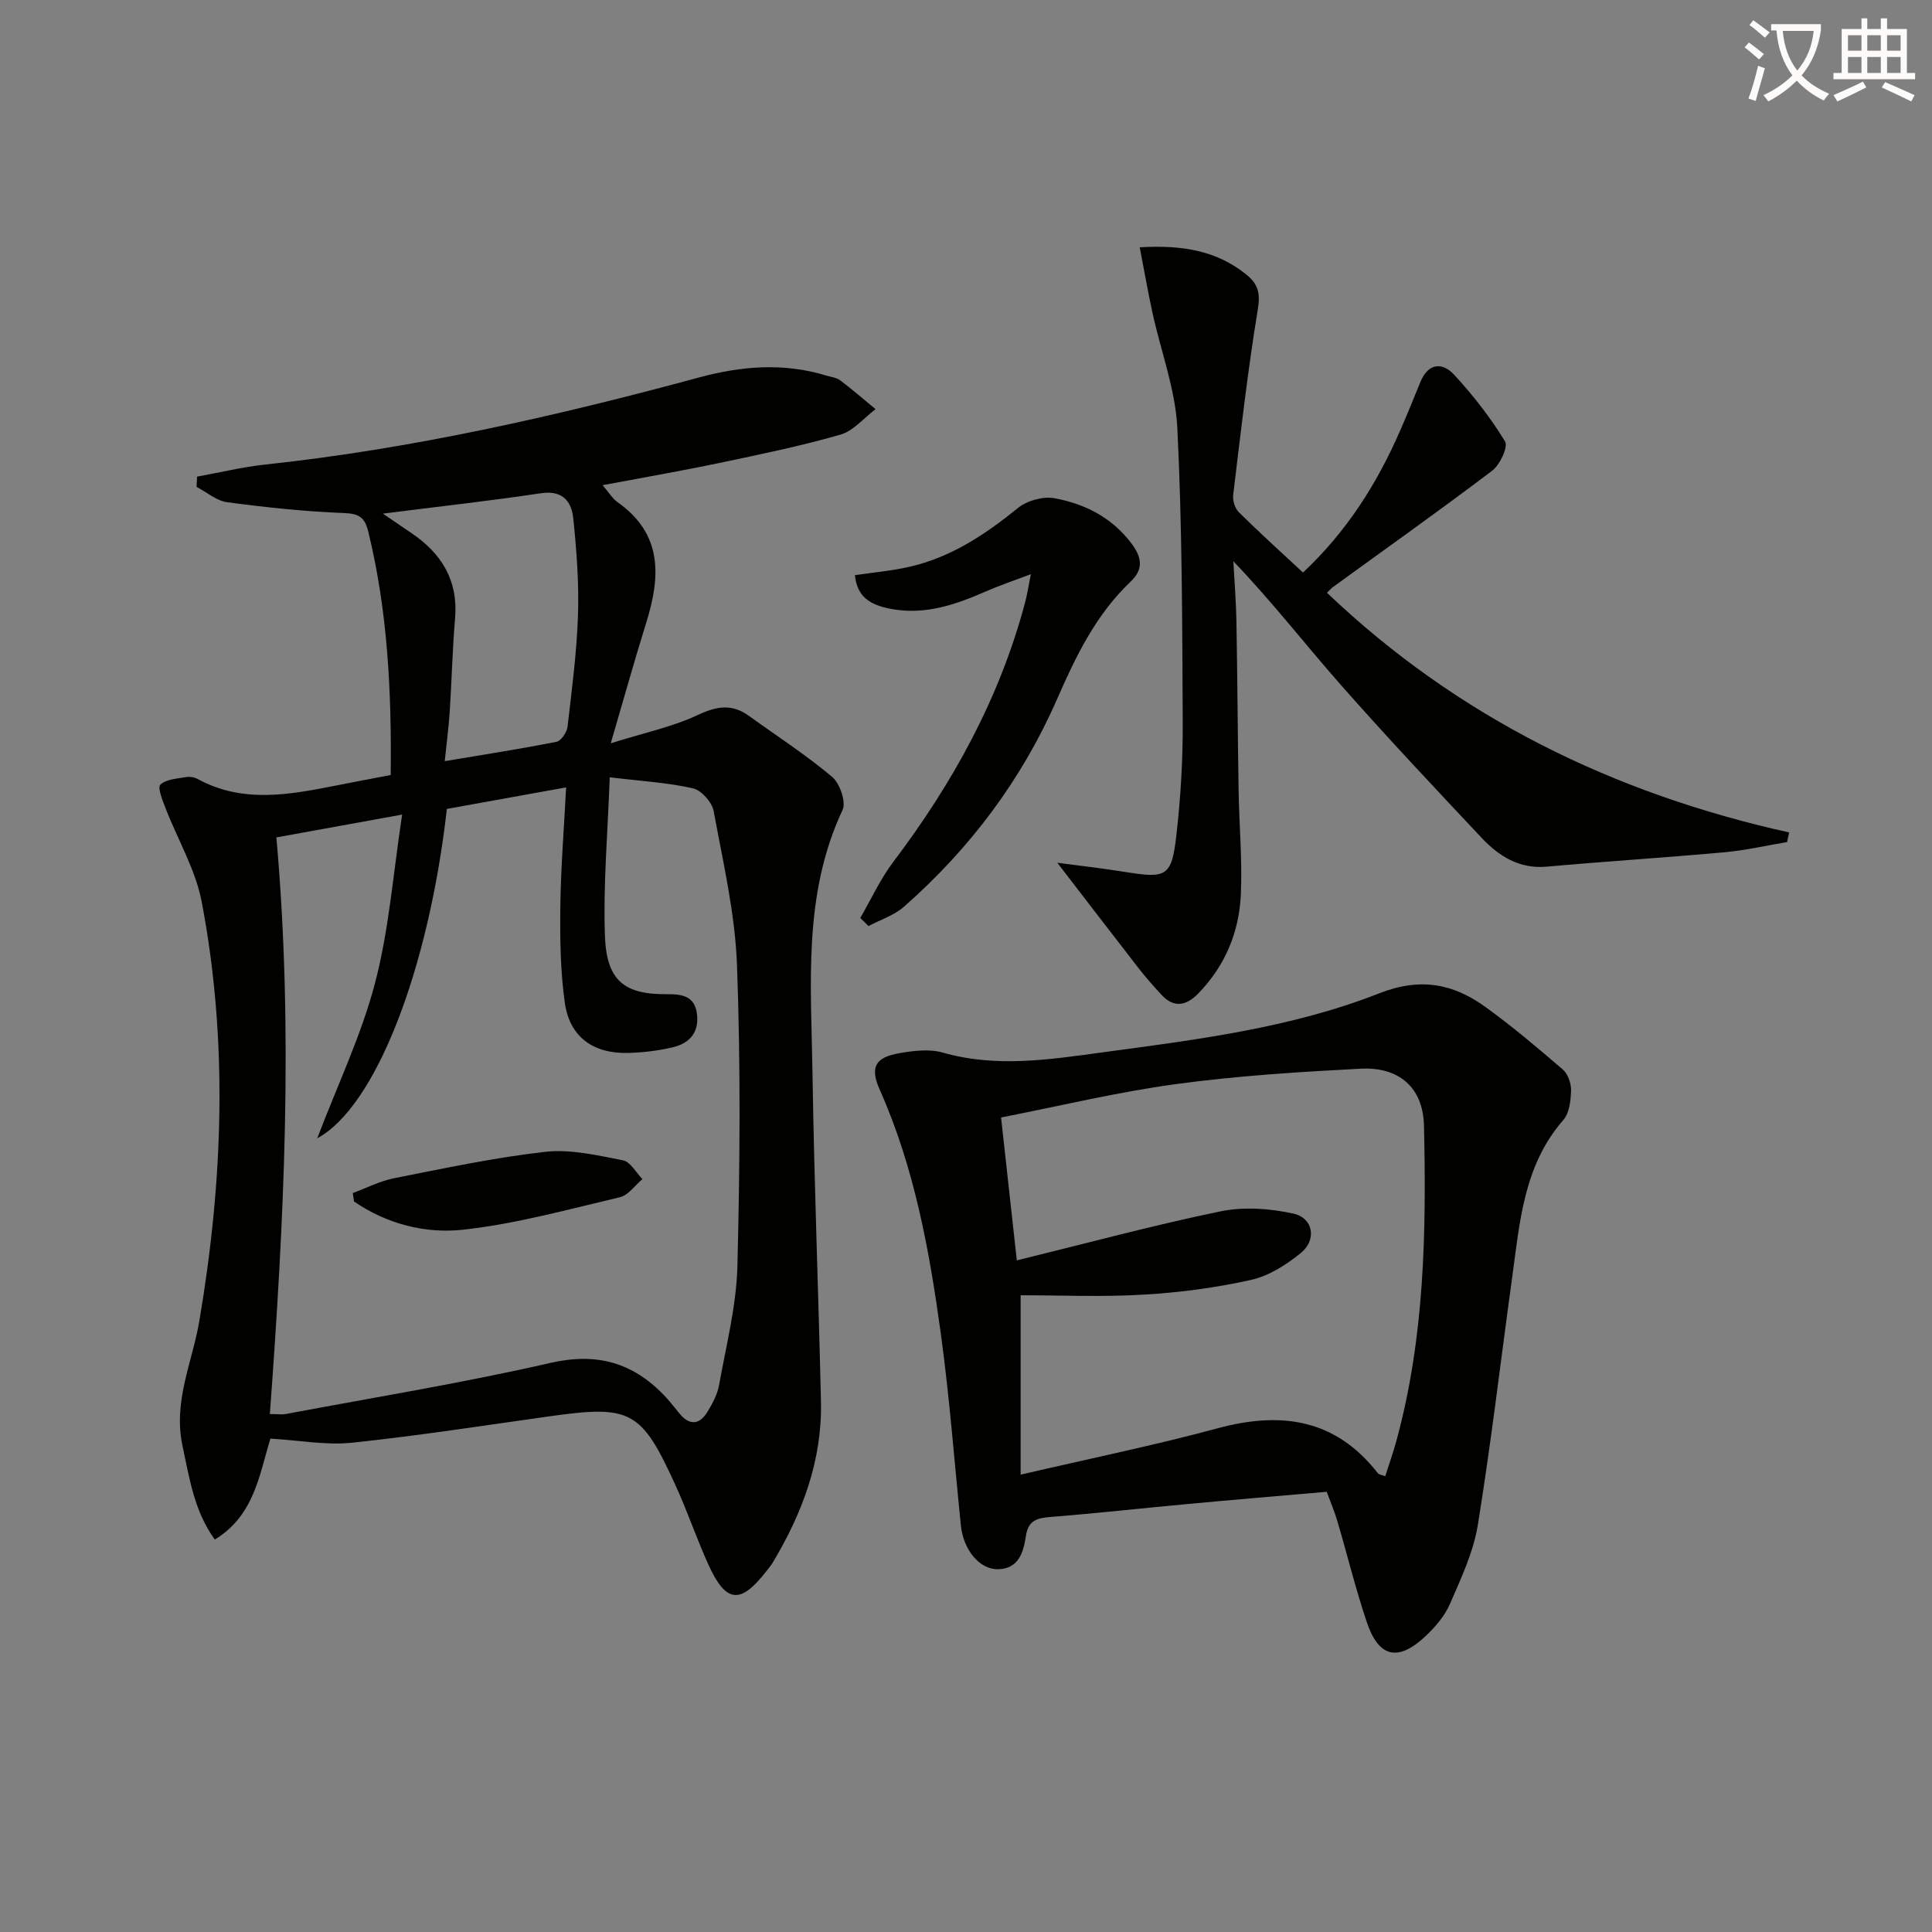
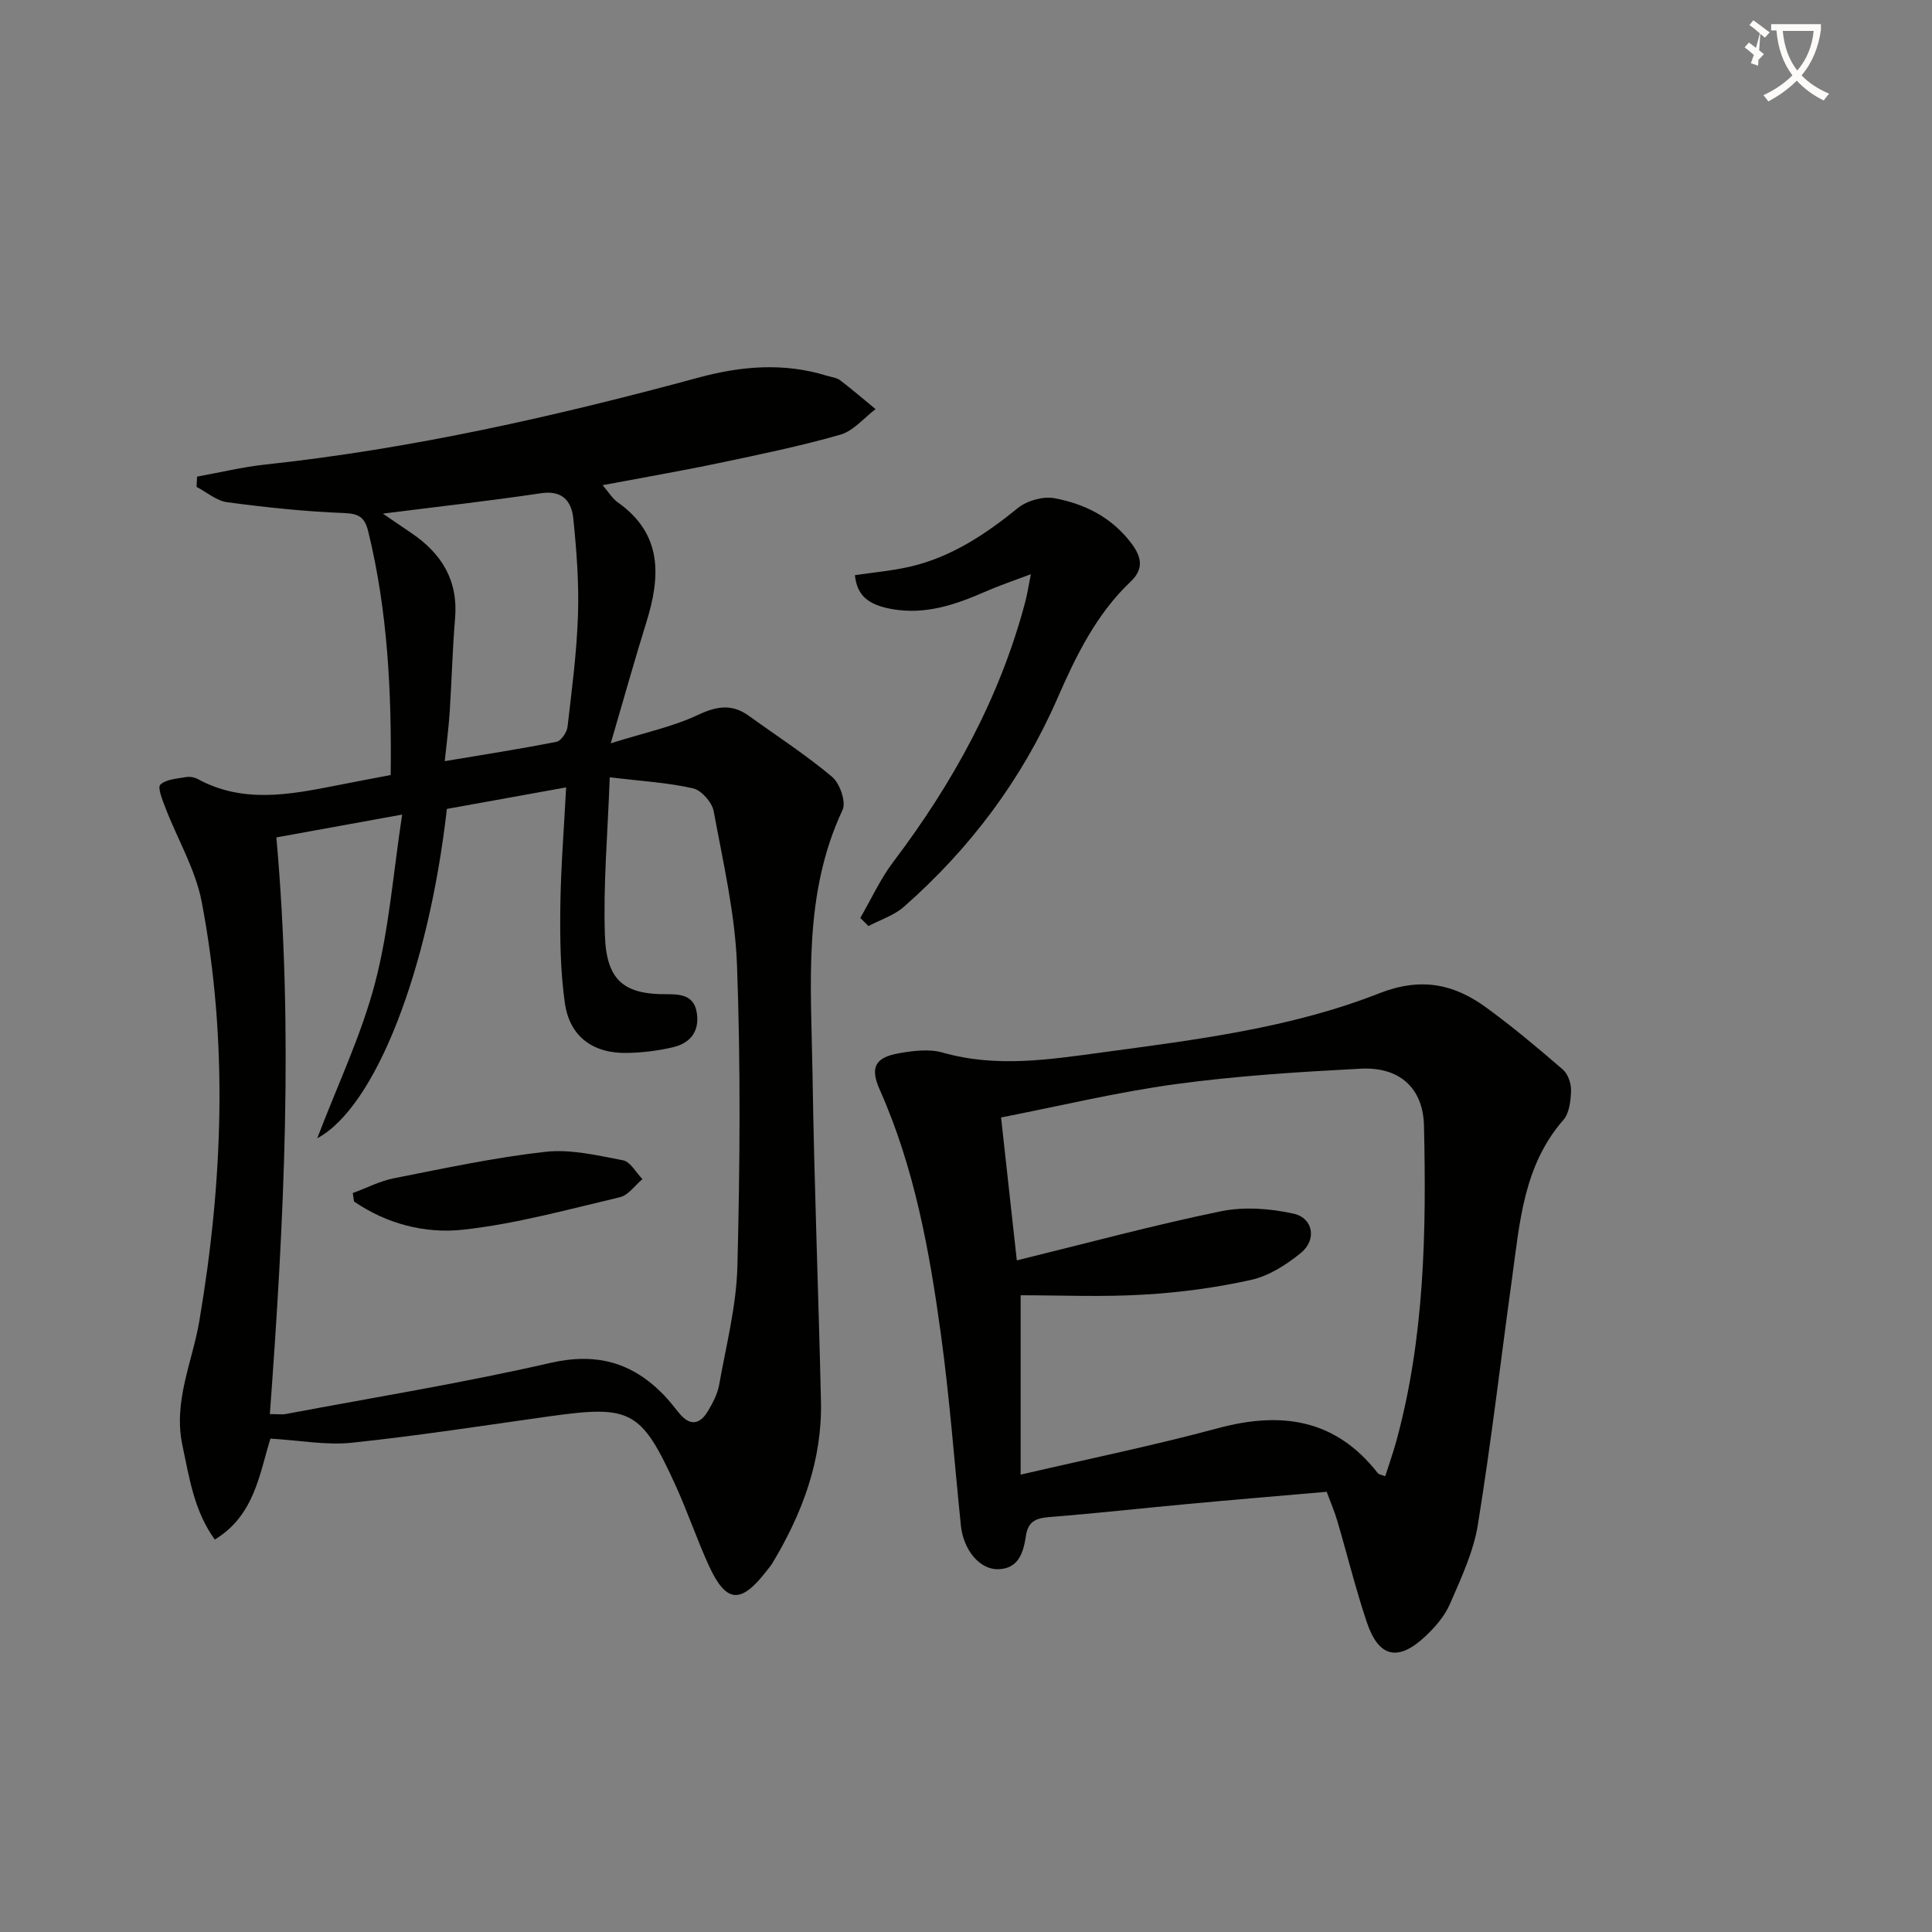
<svg xmlns="http://www.w3.org/2000/svg" enable-background="new 0 0 400 400" viewBox="0 0 400 400">
  <rect x="0" y="0" width="400" height="400" fill="#808080" stroke="none" />
-   <path d="m362.1 8.8c1.1.8 2.1 1.6 3.1 2.4l-1 1.1c-1.3-1.1-2.3-2-3-2.5zm1.9 4.8c.5.2.9.4 1.4.5-.6 2.3-1.3 4.5-1.9 6.8l-1.5-.5c.8-2.1 1.4-4.3 2-6.8zm-1-9.4c1.3.9 2.4 1.8 3.4 2.5l-1 1.1c-1.4-1.2-2.4-2.1-3.2-2.6zm3.7 2.2v-1.4h10.3v1.2c-.5 3.6-1.8 6.8-4 9.4 1.5 1.6 3.4 2.8 5.7 3.8-.3.4-.7.8-1.1 1.4-2.3-1.1-4.1-2.5-5.6-4.1-1.6 1.6-3.6 3.1-5.9 4.3-.3-.5-.7-.9-1-1.3 2.4-1.1 4.4-2.5 6-4.1-1.9-2.5-3-5.6-3.3-9.3h-1.1zm8.8 0h-6.4c.3 3.3 1.3 6 3 8.2 2-2.3 3.1-5.1 3.4-8.2z" fill="#fcfbfa" />
-   <path d="m385.3 3.8h1.3v2.2h2.8v-2.2h1.3v2.2h4.1v9.1h1.7v1.3h-16.9v-1.3h1.7v-9.1h4.1v-2.2zm.4 13.1.7 1.2c-1.8.9-3.8 1.9-6 2.9-.2-.4-.5-.8-.8-1.3 2.3-1 4.3-1.9 6.1-2.8zm-3.1-6.4h2.8v-3.2h-2.8zm0 4.6h2.8v-3.3h-2.8zm4-4.6h2.8v-3.2h-2.8zm0 4.6h2.8v-3.3h-2.8zm3.7 1.9c2.1.9 4.1 1.8 6.1 2.7l-.7 1.3c-2.2-1.1-4.2-2-6.1-2.9zm3.2-9.7h-2.8v3.2h2.8zm-2.8 7.8h2.8v-3.3h-2.8z" fill="#fcfbfa" />
+   <path d="m362.1 8.8c1.1.8 2.1 1.6 3.1 2.4l-1 1.1c-1.3-1.1-2.3-2-3-2.5zm1.9 4.8l-1.5-.5c.8-2.1 1.4-4.3 2-6.8zm-1-9.4c1.3.9 2.4 1.8 3.4 2.5l-1 1.1c-1.4-1.2-2.4-2.1-3.2-2.6zm3.7 2.2v-1.4h10.3v1.2c-.5 3.6-1.8 6.8-4 9.4 1.5 1.6 3.4 2.8 5.7 3.8-.3.4-.7.8-1.1 1.4-2.3-1.1-4.1-2.5-5.6-4.1-1.6 1.6-3.6 3.1-5.9 4.3-.3-.5-.7-.9-1-1.3 2.4-1.1 4.4-2.5 6-4.1-1.9-2.5-3-5.6-3.3-9.3h-1.1zm8.8 0h-6.4c.3 3.3 1.3 6 3 8.2 2-2.3 3.1-5.1 3.4-8.2z" fill="#fcfbfa" />
  <g fill="#010100">
    <path d="m80.89 160.46c.2-17.22-.62-33.91-4.63-50.35-.72-2.94-1.85-3.77-5.02-3.89-8.09-.31-16.17-1.17-24.2-2.24-2.21-.29-4.23-2.08-6.34-3.17.03-.71.06-1.42.1-2.13 4.68-.84 9.32-1.98 14.04-2.49 30.48-3.27 60.25-10.01 89.77-18.01 8.84-2.4 17.65-3.14 26.54-.4.95.29 2.05.39 2.8.96 2.51 1.9 4.9 3.97 7.33 5.97-2.42 1.82-4.59 4.51-7.31 5.29-8.27 2.37-16.74 4.11-25.17 5.88-7.76 1.63-15.57 2.97-24.04 4.57 1.26 1.45 2.01 2.75 3.11 3.53 9.34 6.58 8.91 15.37 5.94 24.89-2.41 7.73-4.58 15.53-7.36 25.02 6.97-2.19 12.8-3.4 18.05-5.87 3.91-1.84 7.05-2.34 10.55.19 5.78 4.17 11.79 8.06 17.22 12.62 1.61 1.35 2.95 5.21 2.17 6.87-8.24 17.54-6.5 36.15-6.22 54.55.34 22.63 1.24 45.25 1.75 67.87.28 12.19-3.84 23.16-10.02 33.46-.34.57-.78 1.08-1.19 1.6-5.4 7.01-8.42 6.8-12.05-1.15-2.48-5.44-4.39-11.14-6.88-16.58-7.07-15.49-9.25-16.58-26.04-14.22-13.63 1.91-27.25 4.03-40.93 5.47-5.34.56-10.85-.5-16.87-.85-2.27 7.25-3.27 15.89-11.52 20.9-4.27-5.91-5.26-12.7-6.7-19.49-1.94-9.15 2.05-17.22 3.5-25.76 4.9-28.9 6-57.89.49-86.79-1.28-6.7-5-12.93-7.49-19.41-.62-1.6-1.7-4.26-1.07-4.85 1.21-1.13 3.45-1.23 5.31-1.56.77-.14 1.74.03 2.43.4 9.35 5.1 19 3.24 28.67 1.34 3.55-.71 7.13-1.37 11.28-2.17zm-25.02 132.31c1.69 0 2.54.13 3.34-.02 18.26-3.44 36.63-6.42 54.73-10.57 9.57-2.19 16.95-.11 23.49 6.63 1.15 1.19 2.16 2.52 3.21 3.8 2.19 2.68 4.26 2.34 5.91-.43 1.01-1.69 2-3.55 2.34-5.46 1.45-8.15 3.57-16.32 3.78-24.53.53-20.77.68-41.58-.08-62.33-.39-10.69-2.88-21.33-4.83-31.91-.34-1.84-2.53-4.33-4.27-4.73-5.22-1.19-10.64-1.49-17.25-2.29-.42 11.67-1.37 22.25-1 32.77.32 9.34 4 12.21 12.83 12.14 3.1-.02 5.76.33 6.23 4.09.49 3.83-1.57 6.1-5.01 6.9-3.05.72-6.23 1.1-9.36 1.17-7.15.16-12-3.36-12.99-10.38-.92-6.54-1.01-13.25-.93-19.87.1-8.09.76-16.17 1.2-24.73-8.73 1.58-16.8 3.03-24.69 4.46-3.79 33.39-14.78 61.71-26.84 68.19 4.21-11.06 9.14-21.35 11.98-32.19 2.89-11.05 3.74-22.64 5.6-34.83-9.7 1.76-17.79 3.23-26.04 4.73 3.58 40.08 1.59 79.56-1.35 119.39zm23.4-186.43c2.7 1.84 4.31 2.95 5.94 4.05 6.23 4.22 9.67 9.79 9.01 17.62-.55 6.43-.69 12.9-1.11 19.34-.21 3.23-.64 6.44-1.03 10.24 8.22-1.38 15.71-2.54 23.14-4.01.95-.19 2.14-1.95 2.28-3.09.9-7.74 1.92-15.49 2.17-23.26.21-6.6-.3-13.26-.97-19.84-.36-3.57-2.2-5.95-6.71-5.27-10.46 1.57-20.97 2.73-32.72 4.22z" />
    <path d="m274.68 308.86c-9.67.84-19.25 1.64-28.82 2.53-9.42.87-18.82 1.92-28.25 2.67-2.77.22-4.7.62-5.2 3.89-.5 3.32-1.43 6.84-5.75 6.94-3.88.09-7.21-4.05-7.72-9.05-1.35-13.22-2.34-26.48-4.14-39.63-2.37-17.27-5.47-34.43-12.64-50.55-2.08-4.67-1.03-6.74 4.09-7.62 2.91-.5 6.17-.9 8.91-.12 11.08 3.17 22.04 1.46 33.04-.03 19.41-2.63 38.98-5.02 57.29-12.21 8.64-3.4 15.43-2.02 22.19 2.9 5.5 4 10.72 8.39 15.87 12.84 1.07.92 1.76 2.89 1.72 4.35-.06 2.08-.34 4.67-1.6 6.11-8.22 9.41-9.01 21.11-10.59 32.58-2.36 17.08-4.35 34.23-7.11 51.25-.91 5.63-3.47 11.05-5.77 16.36-1.08 2.5-3.05 4.79-5.07 6.69-5.68 5.33-9.68 4.43-12.15-2.91-2.32-6.9-4.05-13.99-6.11-20.98-.56-1.91-1.35-3.73-2.19-6.01zm-63.37-40.69v37.14c14.46-3.36 27.76-6.08 40.83-9.61 13.11-3.53 24.34-1.95 33.11 9.29.25.32.84.36 1.55.64.79-2.48 1.62-4.82 2.28-7.21 5.87-21.43 6.24-43.37 5.74-65.34-.18-7.87-5.1-12.24-13.13-11.82-12.76.67-25.56 1.47-38.21 3.19-12.09 1.64-24.02 4.53-36.22 6.91 1.08 9.83 2.09 18.97 3.26 29.59 14.59-3.58 28.32-7.3 42.22-10.16 4.81-.99 10.22-.59 15.06.48 4.11.91 4.86 5.42 1.53 8.14-3 2.45-6.62 4.76-10.32 5.58-7.25 1.62-14.72 2.61-22.14 3.04-8.6.53-17.24.14-25.56.14z" />
-     <path d="m235.97 51.2c8.98-.52 15.95.74 22.03 5.61 2.48 1.98 2.97 3.88 2.42 7.23-2.1 12.74-3.55 25.59-5.1 38.42-.14 1.15.35 2.77 1.15 3.57 4.23 4.19 8.66 8.19 13.3 12.51 9.16-8.59 15.34-18.48 20.1-29.35 1.47-3.34 2.82-6.73 4.21-10.11 1.61-3.93 4.54-4.15 6.99-1.49 3.92 4.25 7.53 8.88 10.53 13.8.69 1.12-1.05 4.84-2.66 6.06-10.83 8.22-21.94 16.08-32.94 24.07-.38.28-.7.66-1.27 1.2 27.06 25.78 59.3 41.56 95.69 49.63-.14.66-.29 1.33-.43 1.99-4.31.72-8.6 1.72-12.94 2.11-12.24 1.11-24.52 1.88-36.77 2.98-5.76.52-9.98-2.19-13.58-6.02-9.8-10.43-19.62-20.85-29.08-31.59-7.35-8.34-14.17-17.16-22.27-25.62.22 4.17.57 8.33.64 12.5.21 11.66.26 23.32.45 34.99.12 7.15.77 14.32.47 21.44-.34 7.83-3.26 14.86-8.85 20.59-2.51 2.57-5.08 3.01-7.67.16-1.56-1.71-3.11-3.44-4.53-5.26-5.65-7.27-11.24-14.57-16.96-22 4.44.6 9.29 1.14 14.11 1.92 8.53 1.37 9.57.95 10.55-7.65.89-7.76 1.35-15.61 1.31-23.41-.1-20.31-.11-40.64-1.12-60.91-.4-7.98-3.4-15.83-5.13-23.76-.94-4.28-1.69-8.63-2.65-13.61z" />
    <path d="m178.11 190.06c2.25-3.87 4.12-8.02 6.8-11.57 12.36-16.33 22.08-33.95 27.35-53.85.41-1.55.65-3.14 1.17-5.76-3.72 1.41-6.63 2.38-9.42 3.61-6.17 2.7-12.4 4.84-19.3 3.62-4.98-.88-7.27-2.81-7.71-7.03 3.72-.55 7.52-.88 11.2-1.71 8.64-1.95 15.77-6.69 22.57-12.21 1.88-1.52 5.18-2.44 7.53-2.01 6.3 1.16 11.91 3.98 15.96 9.37 2.12 2.82 2.57 5.29-.16 7.88-7.16 6.8-11.33 15.39-15.23 24.31-7.3 16.69-18.05 31-31.73 43.03-2.04 1.79-4.86 2.68-7.33 3.99-.55-.57-1.13-1.12-1.7-1.67z" />
    <path d="m73.04 247.01c2.85-1.05 5.61-2.49 8.55-3.07 10.4-2.05 20.81-4.29 31.33-5.47 5.24-.58 10.78.74 16.07 1.76 1.53.3 2.69 2.54 4.02 3.89-1.54 1.29-2.91 3.34-4.66 3.75-10.78 2.54-21.56 5.53-32.51 6.73-7.8.85-15.78-1.19-22.55-5.85-.09-.57-.17-1.15-.25-1.74z" />
  </g>
</svg>